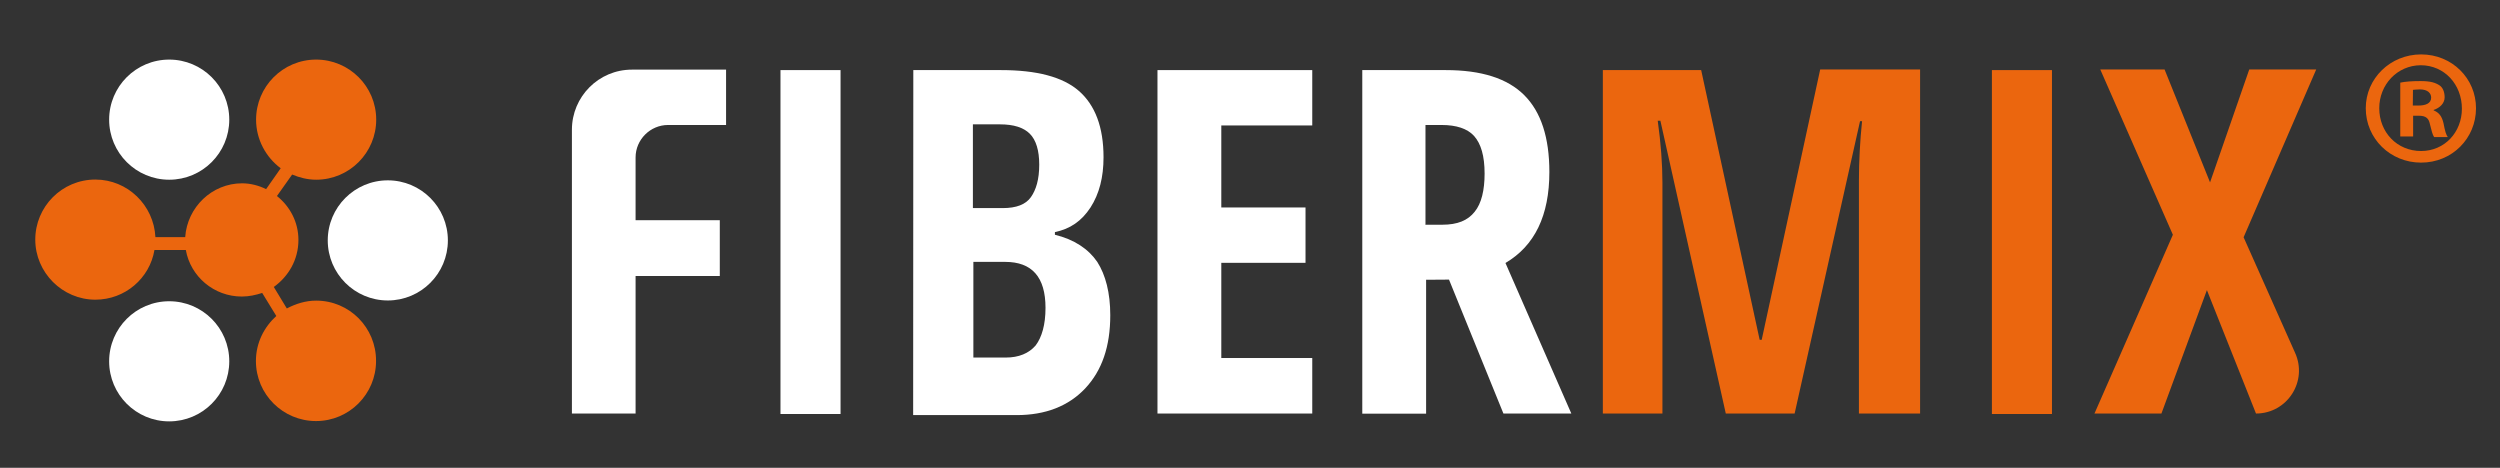
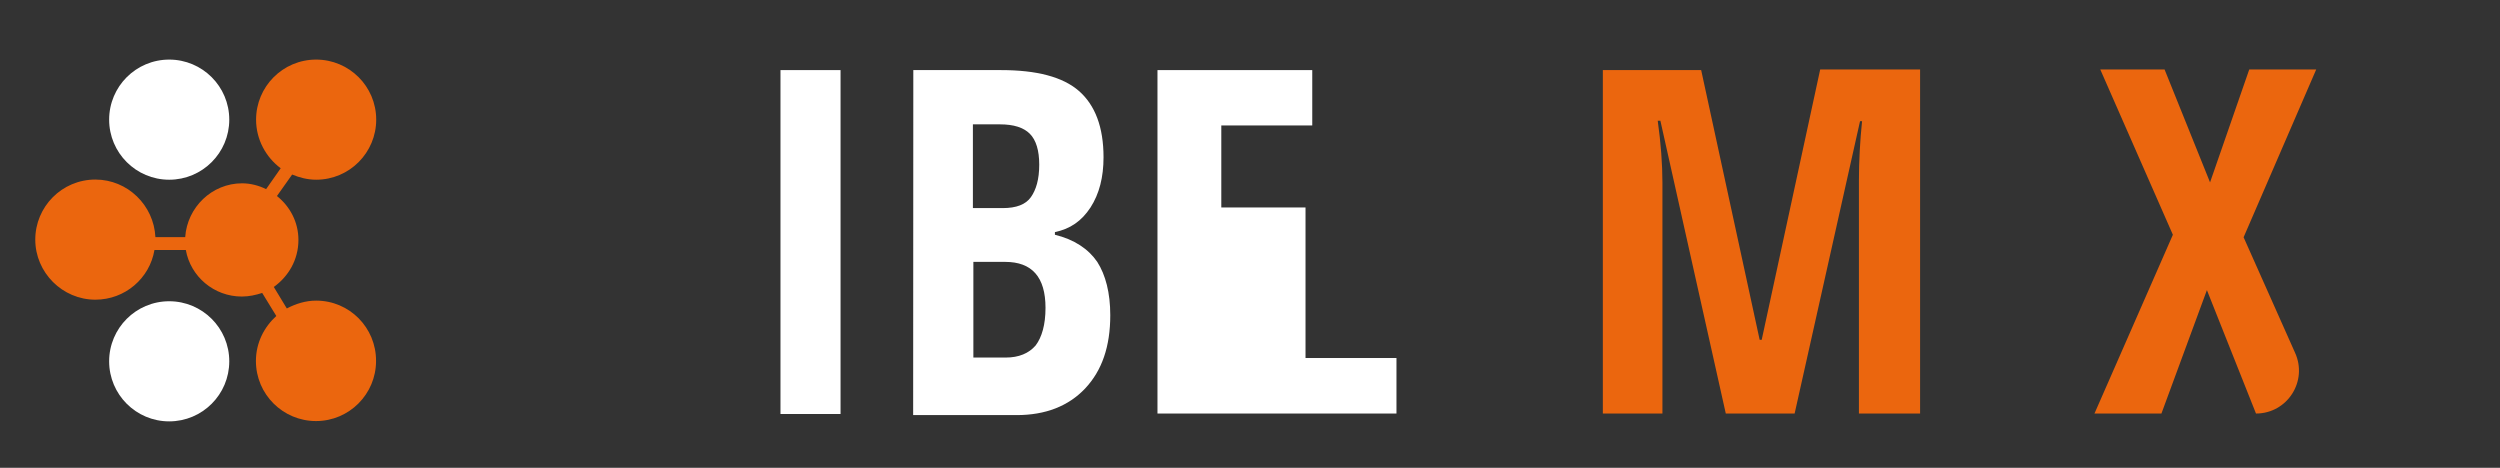
<svg xmlns="http://www.w3.org/2000/svg" version="1.1" id="Слой_1" x="0px" y="0px" viewBox="0 0 1594.2 298.3" style="enable-background:new 0 0 1594.2 298.3;" xml:space="preserve">
  <rect x="0" y="0" width="1594.2" height="298.3" fill="#333333" stroke="none" />
  <style type="text/css">
	.st0{fill:#FFFFFF;}
	.st1{fill:#EB660E;}
	.st2{enable-background:new    ;}
</style>
  <g>
    <g>
-       <ellipse class="st0" cx="247.3" cy="153.3" rx="38.3" ry="38.3" />
      <ellipse class="st0" cx="107.9" cy="76.3" rx="38.3" ry="38.3" />
      <g>
        <path class="st1" d="M201.6,191.7c-6.7,0-13,2-18.7,5l-8.3-13.7c9.3-6.7,15.7-17.3,15.7-30c0-11.3-5.3-21.3-13.7-28l9.7-13.7     c4.7,2,10,3.3,15.3,3.3c21.3,0,38.3-17.3,38.3-38.3c0-21.3-17.3-38.3-38.3-38.3c-21.3,0-38.3,17.3-38.3,38.3     c0,12.7,6.3,24,15.7,31l-9.3,13.3c-4.7-2.3-10-3.7-15.3-3.7c-19.3,0-35,15.3-36.3,34.3h-19c-1-20.3-17.7-36.7-38.3-36.7     c-21.3,0-38.3,17.3-38.3,38.3s17.3,38.3,38.3,38.3c19,0,34.7-13.7,37.7-31.7h20c3,17,18,29.7,35.7,29.7c4.7,0,9-1,13-2.3l9,14.7     c-7.7,7-13,17-13,28.7c0,21.3,17.3,38.3,38.3,38.3c21.3,0,38.3-17.3,38.3-38.3C239.9,209,222.9,191.7,201.6,191.7z" />
        <ellipse class="st0" cx="107.9" cy="230.4" rx="38.3" ry="38.3" />
      </g>
    </g>
    <g class="st2">
-       <path class="st0" d="M405,263.7h-40.3v-181c0-21,17-38.3,38.3-38.3h60v35.3h-37c-11.3,0-20.7,9.3-20.7,20.7v40H459V176h-53.7v87.7    H405z" />
      <path class="st0" d="M497.7,263.7v-219H536V264h-38.3V263.7z" />
      <path class="st0" d="M582.4,44.7h56C661,44.7,677.7,49,688,58s15.7,23,15.7,42.3c0,12.7-2.7,23.3-8.3,32    c-5.7,8.7-13,13.7-22.7,15.7v1.7c12.3,3,21.3,9,27,17.3c5.3,8.3,8.3,19.7,8.3,34c0,20-5.3,35.3-16,46.7    c-10.7,11.3-25.3,17-43.7,17h-66L582.4,44.7L582.4,44.7z M620.7,132.7h18.7c8.7,0,14.7-2.3,18-7c3.3-4.7,5.3-11.3,5.3-20.7    c0-9-2-15.7-6-19.7s-10.3-6-19-6h-17.3v53.3L620.7,132.7L620.7,132.7z M620.7,166.7V228h20.7c8.3,0,14.7-2.7,19-7.7    c4-5.3,6.3-13.3,6.3-24c0-19.7-8.7-29.3-25.7-29.3h-20.3V166.7z" />
-       <path class="st0" d="M836.8,263.7h-98.7v-219h98.7V80h-58v52.3h53.7v35.3h-53.7v60.7h58V263.7z" />
-       <path class="st0" d="M909.4,178.4v85.4h-40.7V44.7H922c22.7,0,39.3,5.3,50,16s16,27,16,49c0,27.7-9.3,47-28,58l42,96h-43.3    L924,178.3L909.4,178.4z M909.4,143.3h10.3c9.7,0,16.3-2.7,20.7-8.3c4.3-5.3,6.3-13.7,6.3-24.3c0-11.3-2.3-19-6.7-24    c-4.3-4.7-11.3-7-20.7-7H909v63.7L909.4,143.3L909.4,143.3z" />
+       <path class="st0" d="M836.8,263.7h-98.7v-219h98.7V80h-58v52.3h53.7v35.3v60.7h58V263.7z" />
    </g>
    <g class="st2">
      <path class="st1" d="M1100.5,263.7L1058.8,77h-1.7c2,14.3,3,27.7,3,39.7v147h-38v-219h62.7l37.3,172h1.3l37.3-172.4h63.7v219.4    h-39V115c0-12.3,0.7-25,2-37.7h-1.3l-41.7,186.4H1100.5z" />
-       <path class="st1" d="M1270.2,263.7v-219h38.3V264h-38.3V263.7z" />
      <path class="st1" d="M1438.6,263.7L1438.6,263.7l-31.3-78.7l-29,78.7h-42.7l50-114l-46.3-105.4h41l29,72l25-72h42.7l-46.3,107    l32.7,73.4C1471.9,243,1458.6,263.7,1438.6,263.7z" />
    </g>
    <g class="st2">
-       <path class="st1" d="M1578.9,69c0,19.3-15.3,34.7-35,34.7s-35.3-15.3-35.3-34.7c0-19,15.7-34.3,35.3-34.3    C1563.6,34.7,1578.9,50,1578.9,69z M1517.2,69c0,15.3,11.3,27.3,26.7,27.3c15,0,26-12,26-27c0-15.3-11-27.7-26.3-27.7    C1528.6,41.7,1517.2,54,1517.2,69z M1538.6,87h-8V52.7c3-0.7,7.7-1,13-1c6.3,0,9.3,1,12,2.7c2,1.3,3.3,4,3.3,7.7s-3,6.7-7,8v0.3    c3.3,1.3,5.3,3.7,6.3,8.3c1,5.3,1.7,7.3,2.7,8.7h-8.7c-1-1.3-1.7-4.3-2.7-8.3c-0.7-3.7-2.7-5.3-7-5.3h-3.7V87H1538.6z     M1538.6,67.3h3.7c4.3,0,8-1.3,8-5c0-3-2.3-5.3-7.3-5.3c-2,0-3.7,0.3-4.3,0.3L1538.6,67.3L1538.6,67.3z" />
-     </g>
+       </g>
  </g>
</svg>